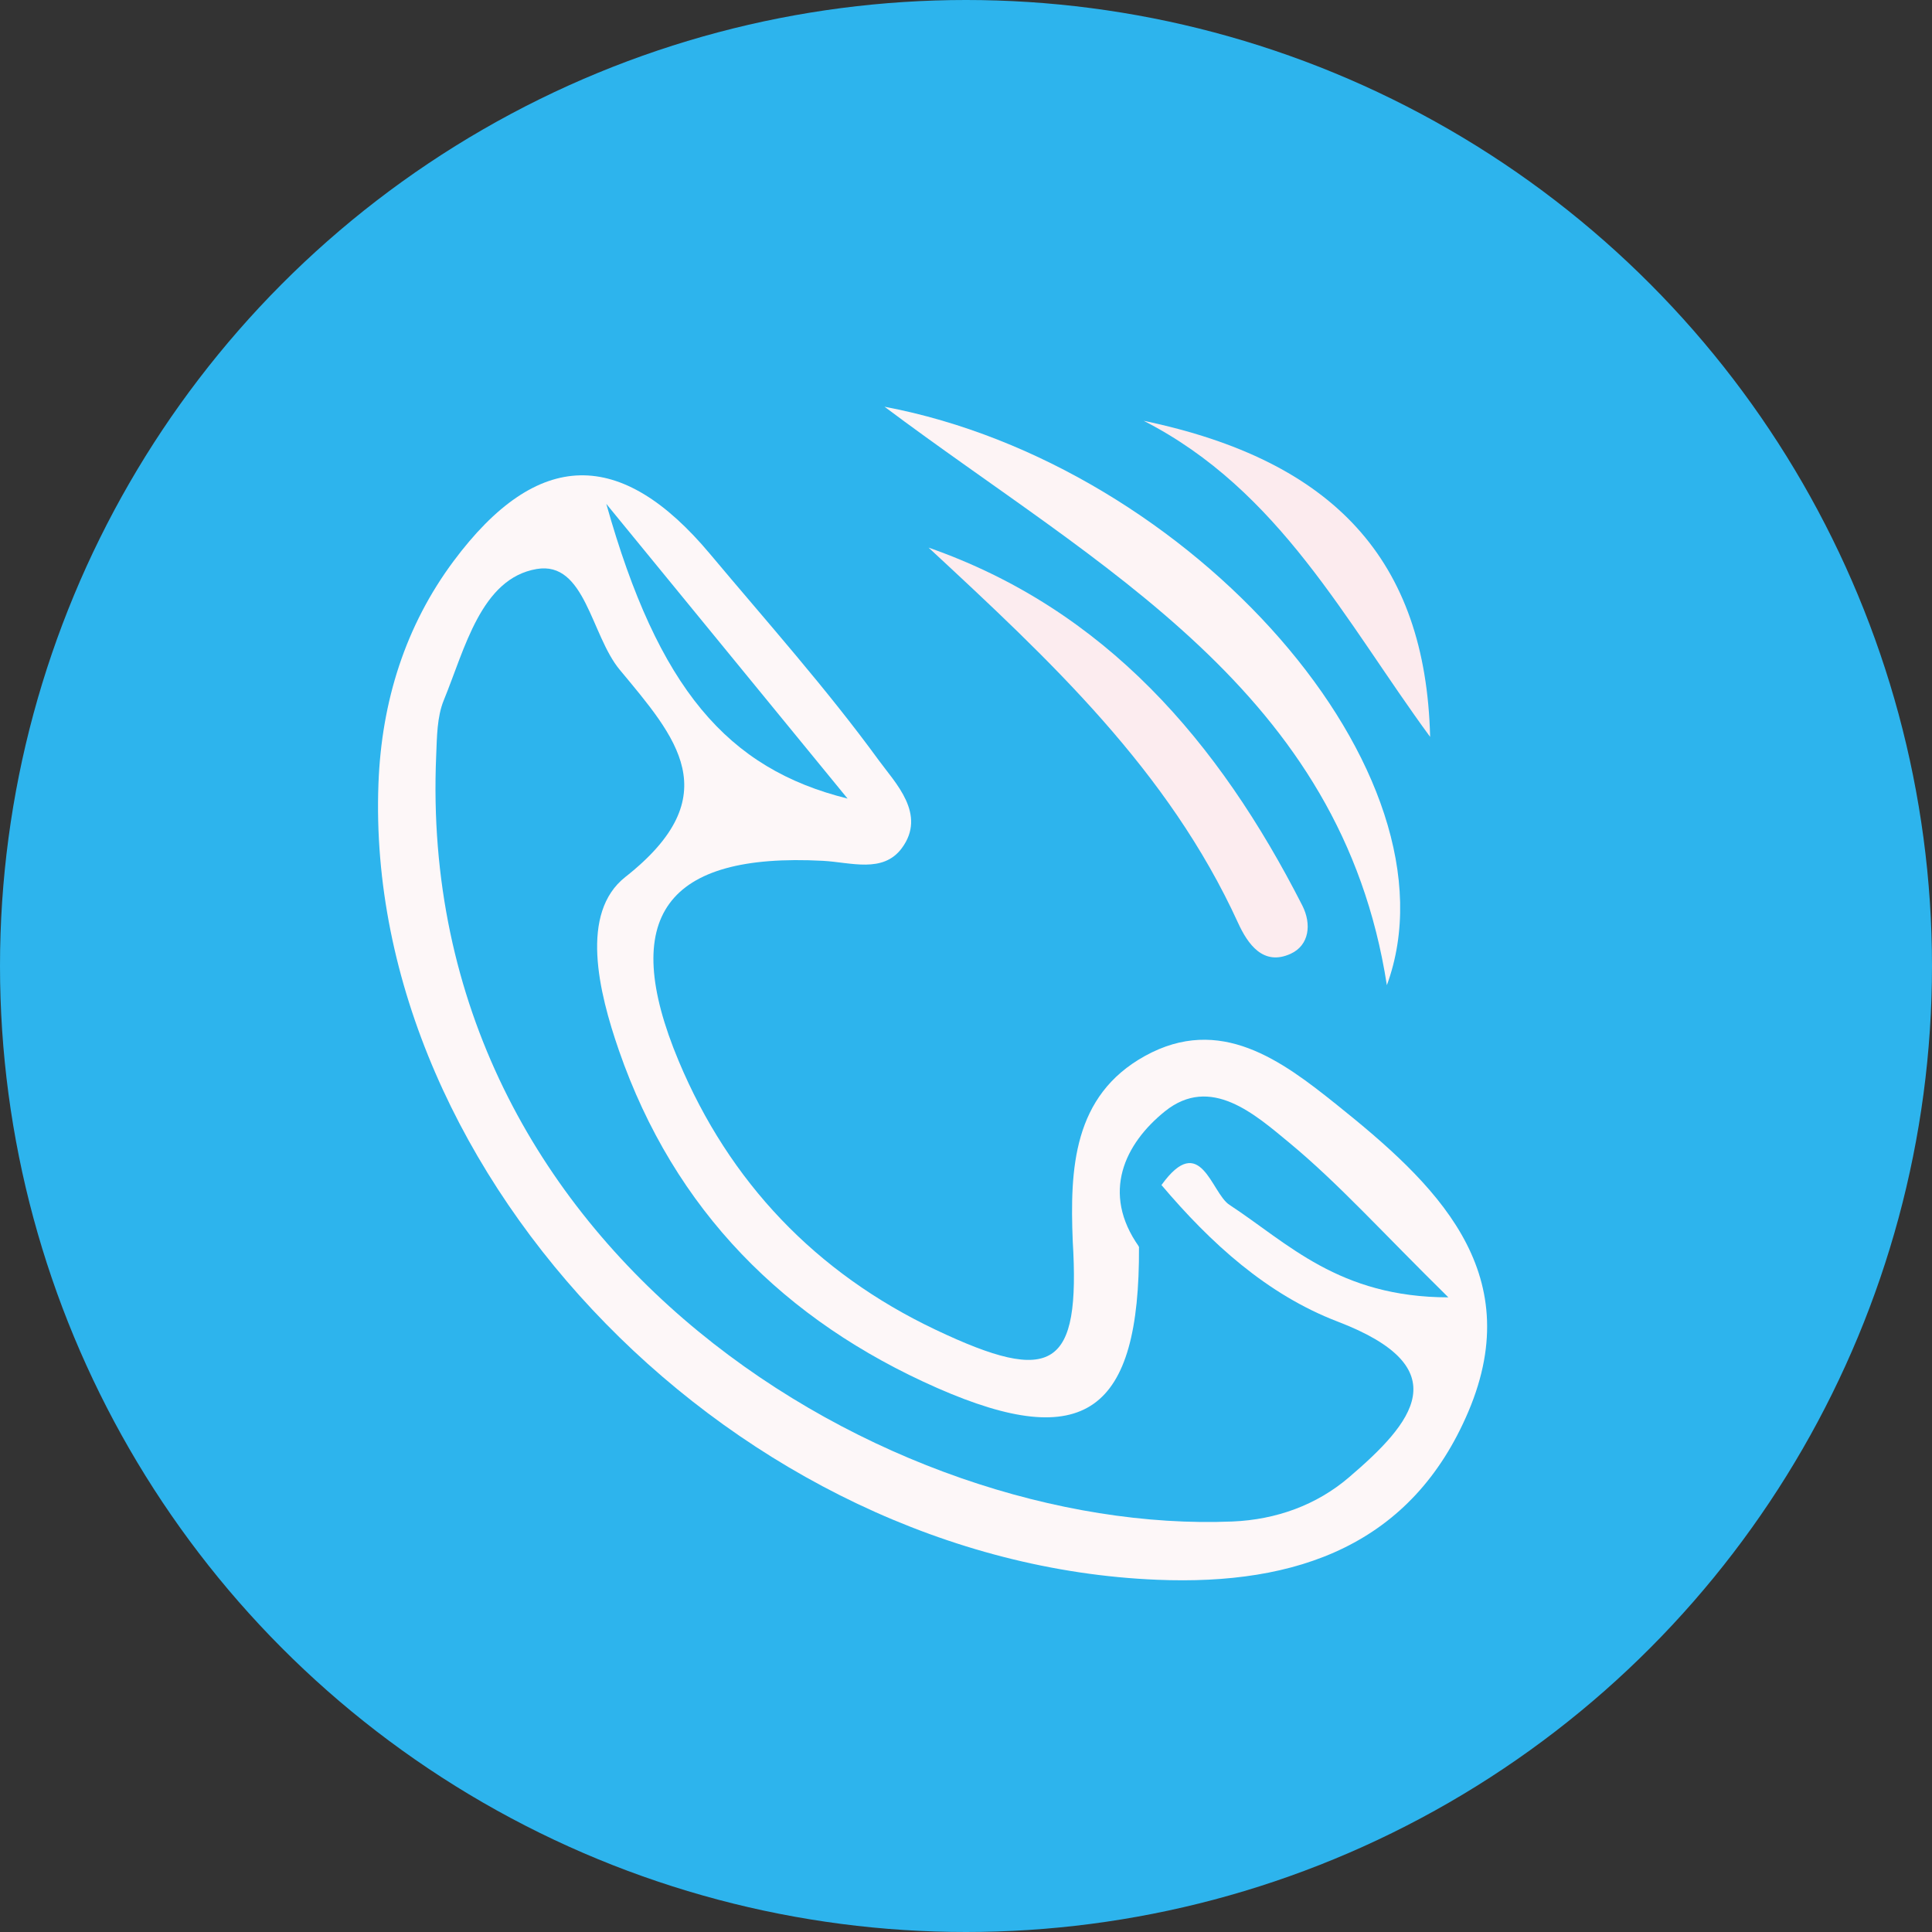
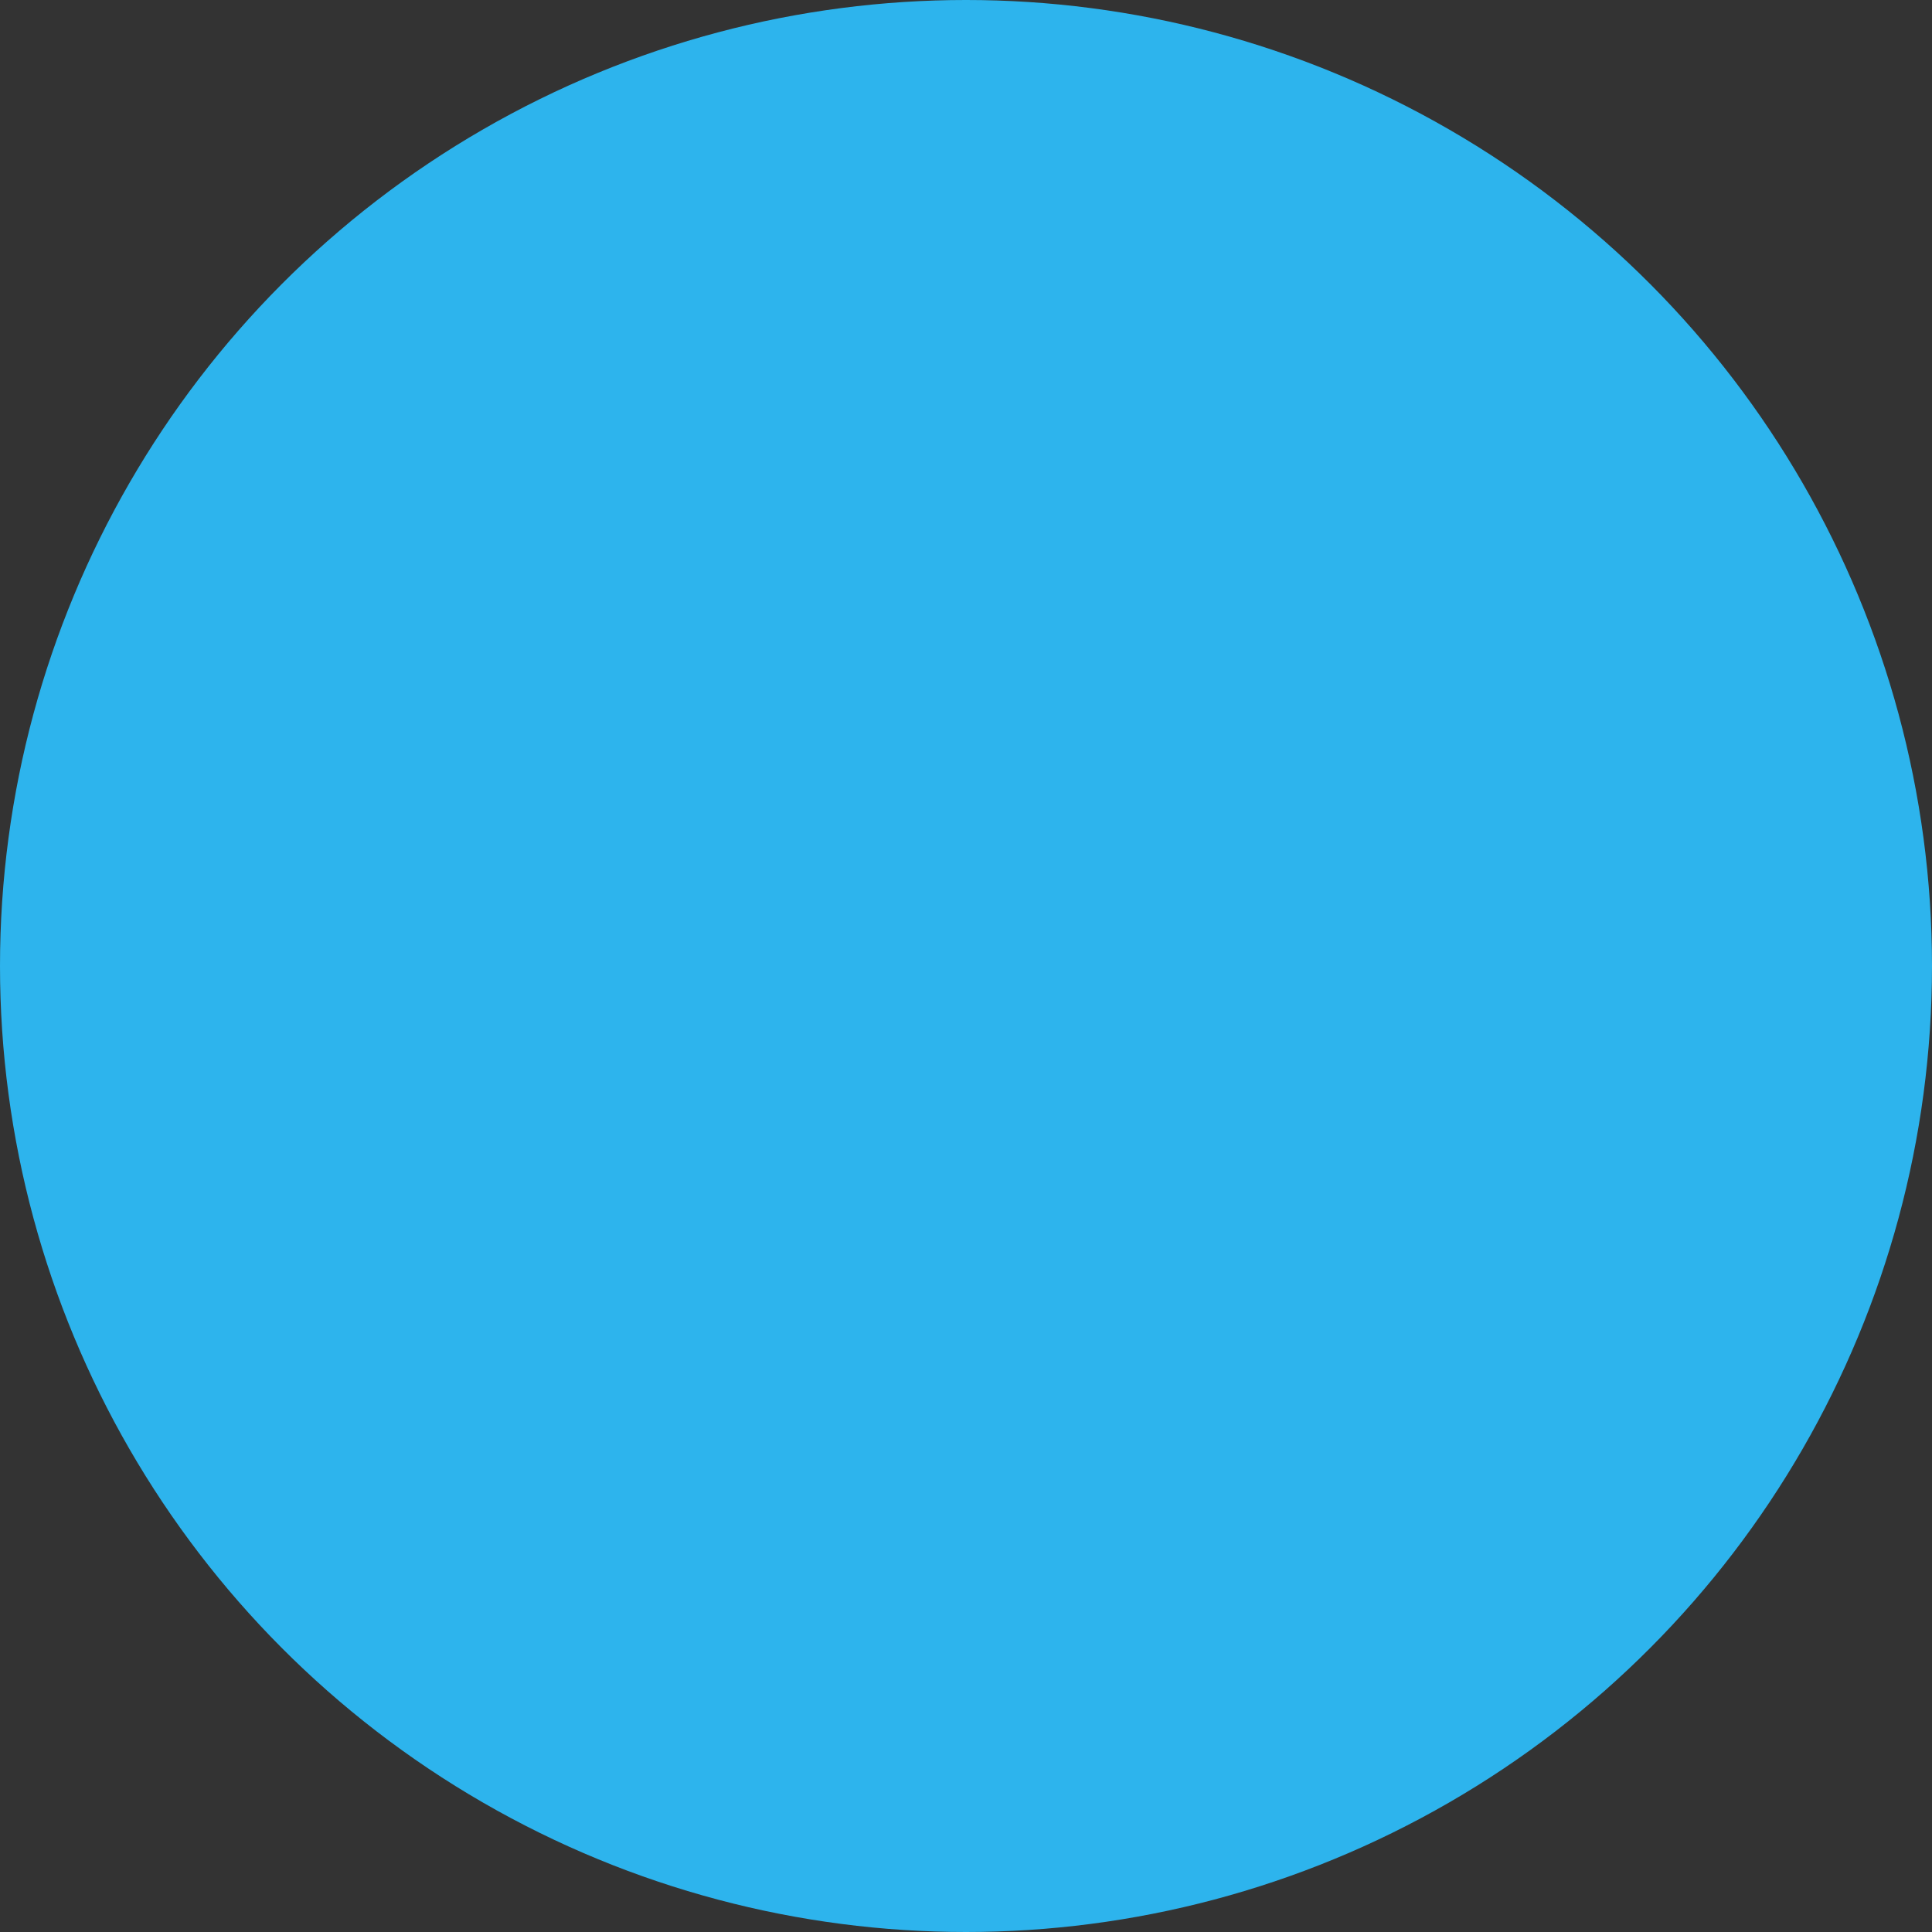
<svg xmlns="http://www.w3.org/2000/svg" version="1.1" x="0px" y="0px" width="61px" height="61px" viewBox="0 0 61 61" enable-background="new 0 0 61 61" xml:space="preserve">
  <rect x="0" y="0" width="61" height="61" fill="#333333" stroke="none" />
  <g id="Layer_1">
    <circle fill="#2DB4ED" cx="30.5" cy="30.5" r="30.5" />
  </g>
  <g id="Layer_2">
    <g>
-       <path fill-rule="evenodd" clip-rule="evenodd" fill="#FDF7F8" d="M33.87,39.186c-0.091-2.283,0.009-4.591,2.281-5.846    c2.371-1.31,4.319,0.149,6.052,1.538c3.076,2.464,6.048,5.236,4.16,9.688c-1.785,4.208-5.403,5.496-9.822,5.313    C23.365,49.344,11.48,37.231,11.949,24.746c0.097-2.608,0.855-4.993,2.373-7.031c2.656-3.564,5.286-3.577,8.092-0.229    c1.805,2.154,3.682,4.256,5.333,6.521c0.518,0.711,1.518,1.702,0.727,2.771c-0.596,0.806-1.61,0.448-2.494,0.401    c-4.948-0.259-6.459,1.763-4.552,6.32c1.599,3.821,4.333,6.691,8.104,8.482C33.264,43.755,34.111,43.191,33.87,39.186z" />
-       <path fill-rule="evenodd" clip-rule="evenodd" fill="#FDF4F5" d="M43.788,31.106c-1.439-9.303-9.054-13.162-15.86-18.264    C37.633,14.675,46.233,24.454,43.788,31.106z" />
-       <path fill-rule="evenodd" clip-rule="evenodd" fill="#FCECEF" d="M29.318,17.29c5.587,1.953,9.165,6.131,11.799,11.297    c0.304,0.597,0.216,1.258-0.362,1.525c-0.873,0.403-1.363-0.312-1.666-0.975C36.889,24.325,33.157,20.851,29.318,17.29z" />
-       <path fill-rule="evenodd" clip-rule="evenodd" fill="#FCEBEE" d="M45.154,23.266c-2.674-3.641-4.744-7.783-9.044-9.98    C42.112,14.542,45.016,17.679,45.154,23.266z" />
      <path fill-rule="evenodd" clip-rule="evenodd" fill="#2DB4ED" d="M36.672,37.416c1.55,1.83,3.327,3.455,5.562,4.311    c3.834,1.467,2.375,3.195,0.355,4.92c-1.017,0.87-2.29,1.334-3.674,1.392c-10.782,0.448-25.823-8.401-25.143-24.185    c0.025-0.587,0.024-1.219,0.24-1.746c0.667-1.625,1.177-3.846,2.935-4.143c1.528-0.257,1.712,2.086,2.617,3.178    c1.767,2.13,3.45,3.972,0.181,6.546c-1.444,1.137-0.848,3.617-0.203,5.478c1.751,5.048,5.226,8.534,10.05,10.657    c4.648,2.043,6.397,0.772,6.37-4.46C35.665,38.521,35.117,37.586,36.672,37.416z" />
      <path fill-rule="evenodd" clip-rule="evenodd" fill="#2DB4ED" d="M36.672,37.416c-0.236,0.65-0.473,1.3-0.709,1.948    c-1.21-1.705-0.443-3.259,0.817-4.275c1.445-1.162,2.843,0.095,3.937,0.999c1.555,1.289,2.915,2.81,5.013,4.874    c-3.468-0.005-5.063-1.71-6.915-2.923C38.243,37.665,37.909,35.699,36.672,37.416z" />
      <path fill-rule="evenodd" clip-rule="evenodd" fill="#2DB4ED" d="M19.143,15.909c2.425,2.962,4.851,5.925,7.618,9.305    C22.963,24.271,20.783,21.738,19.143,15.909z" />
    </g>
  </g>
</svg>